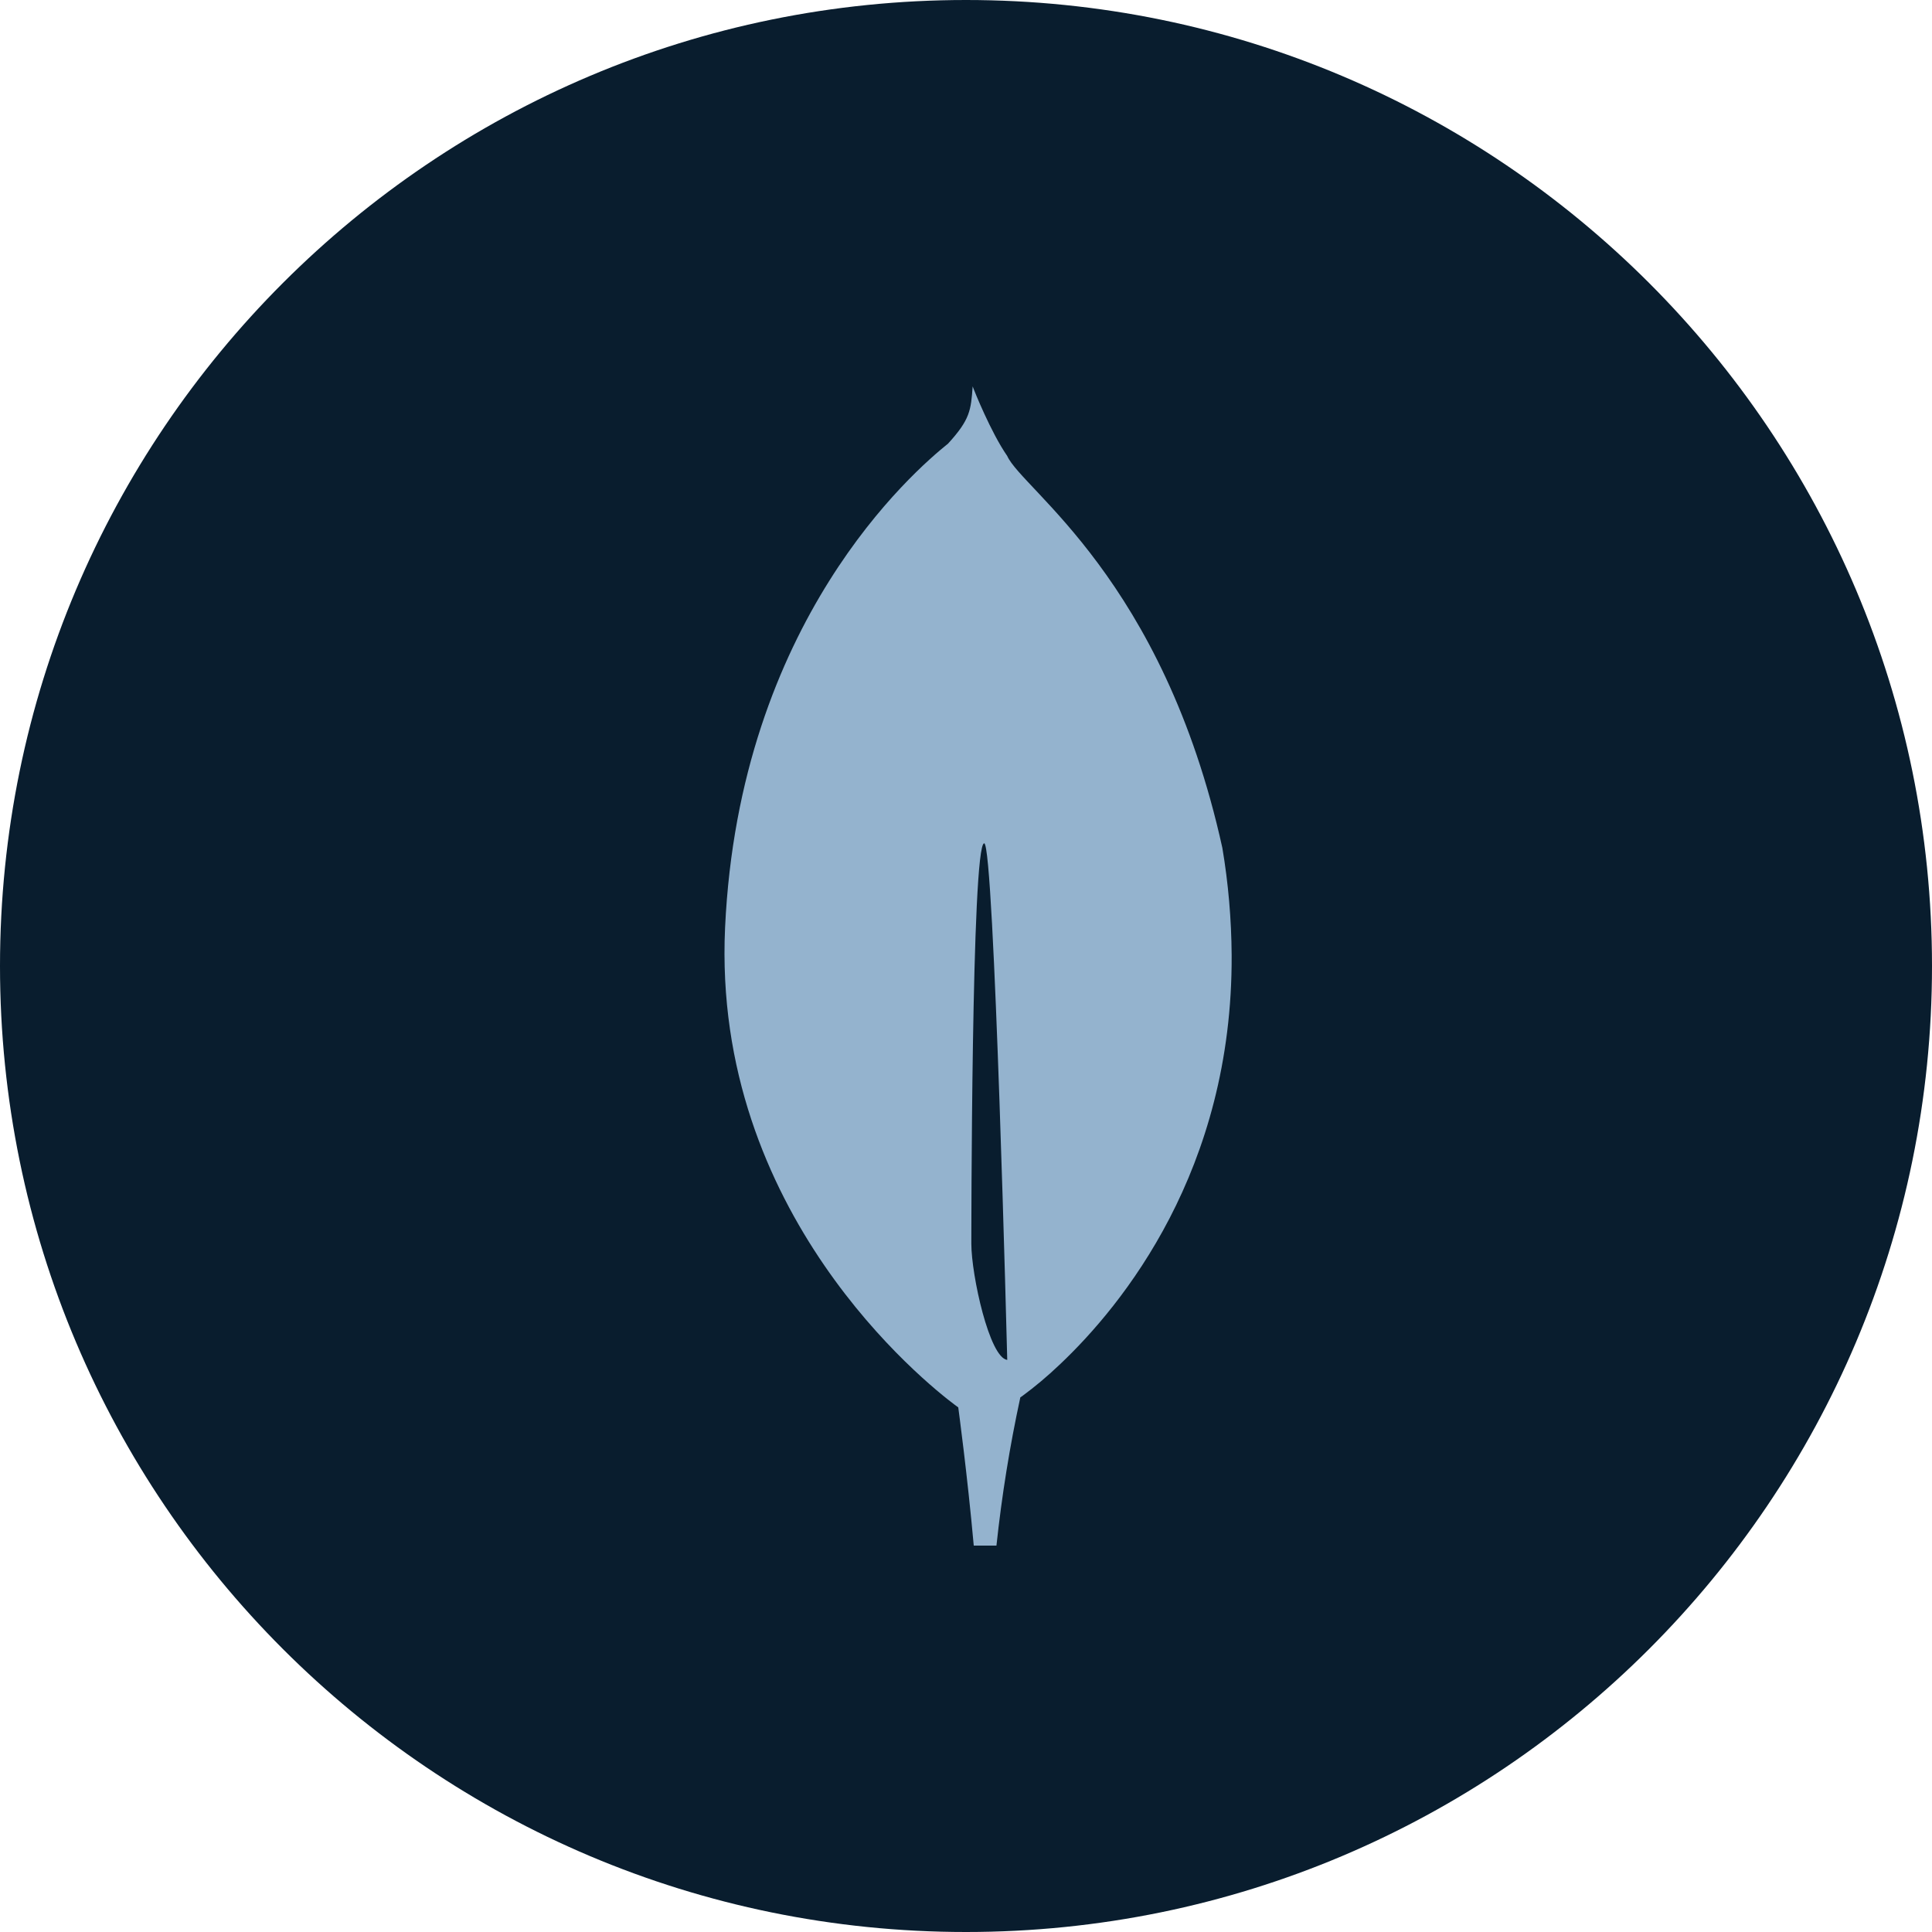
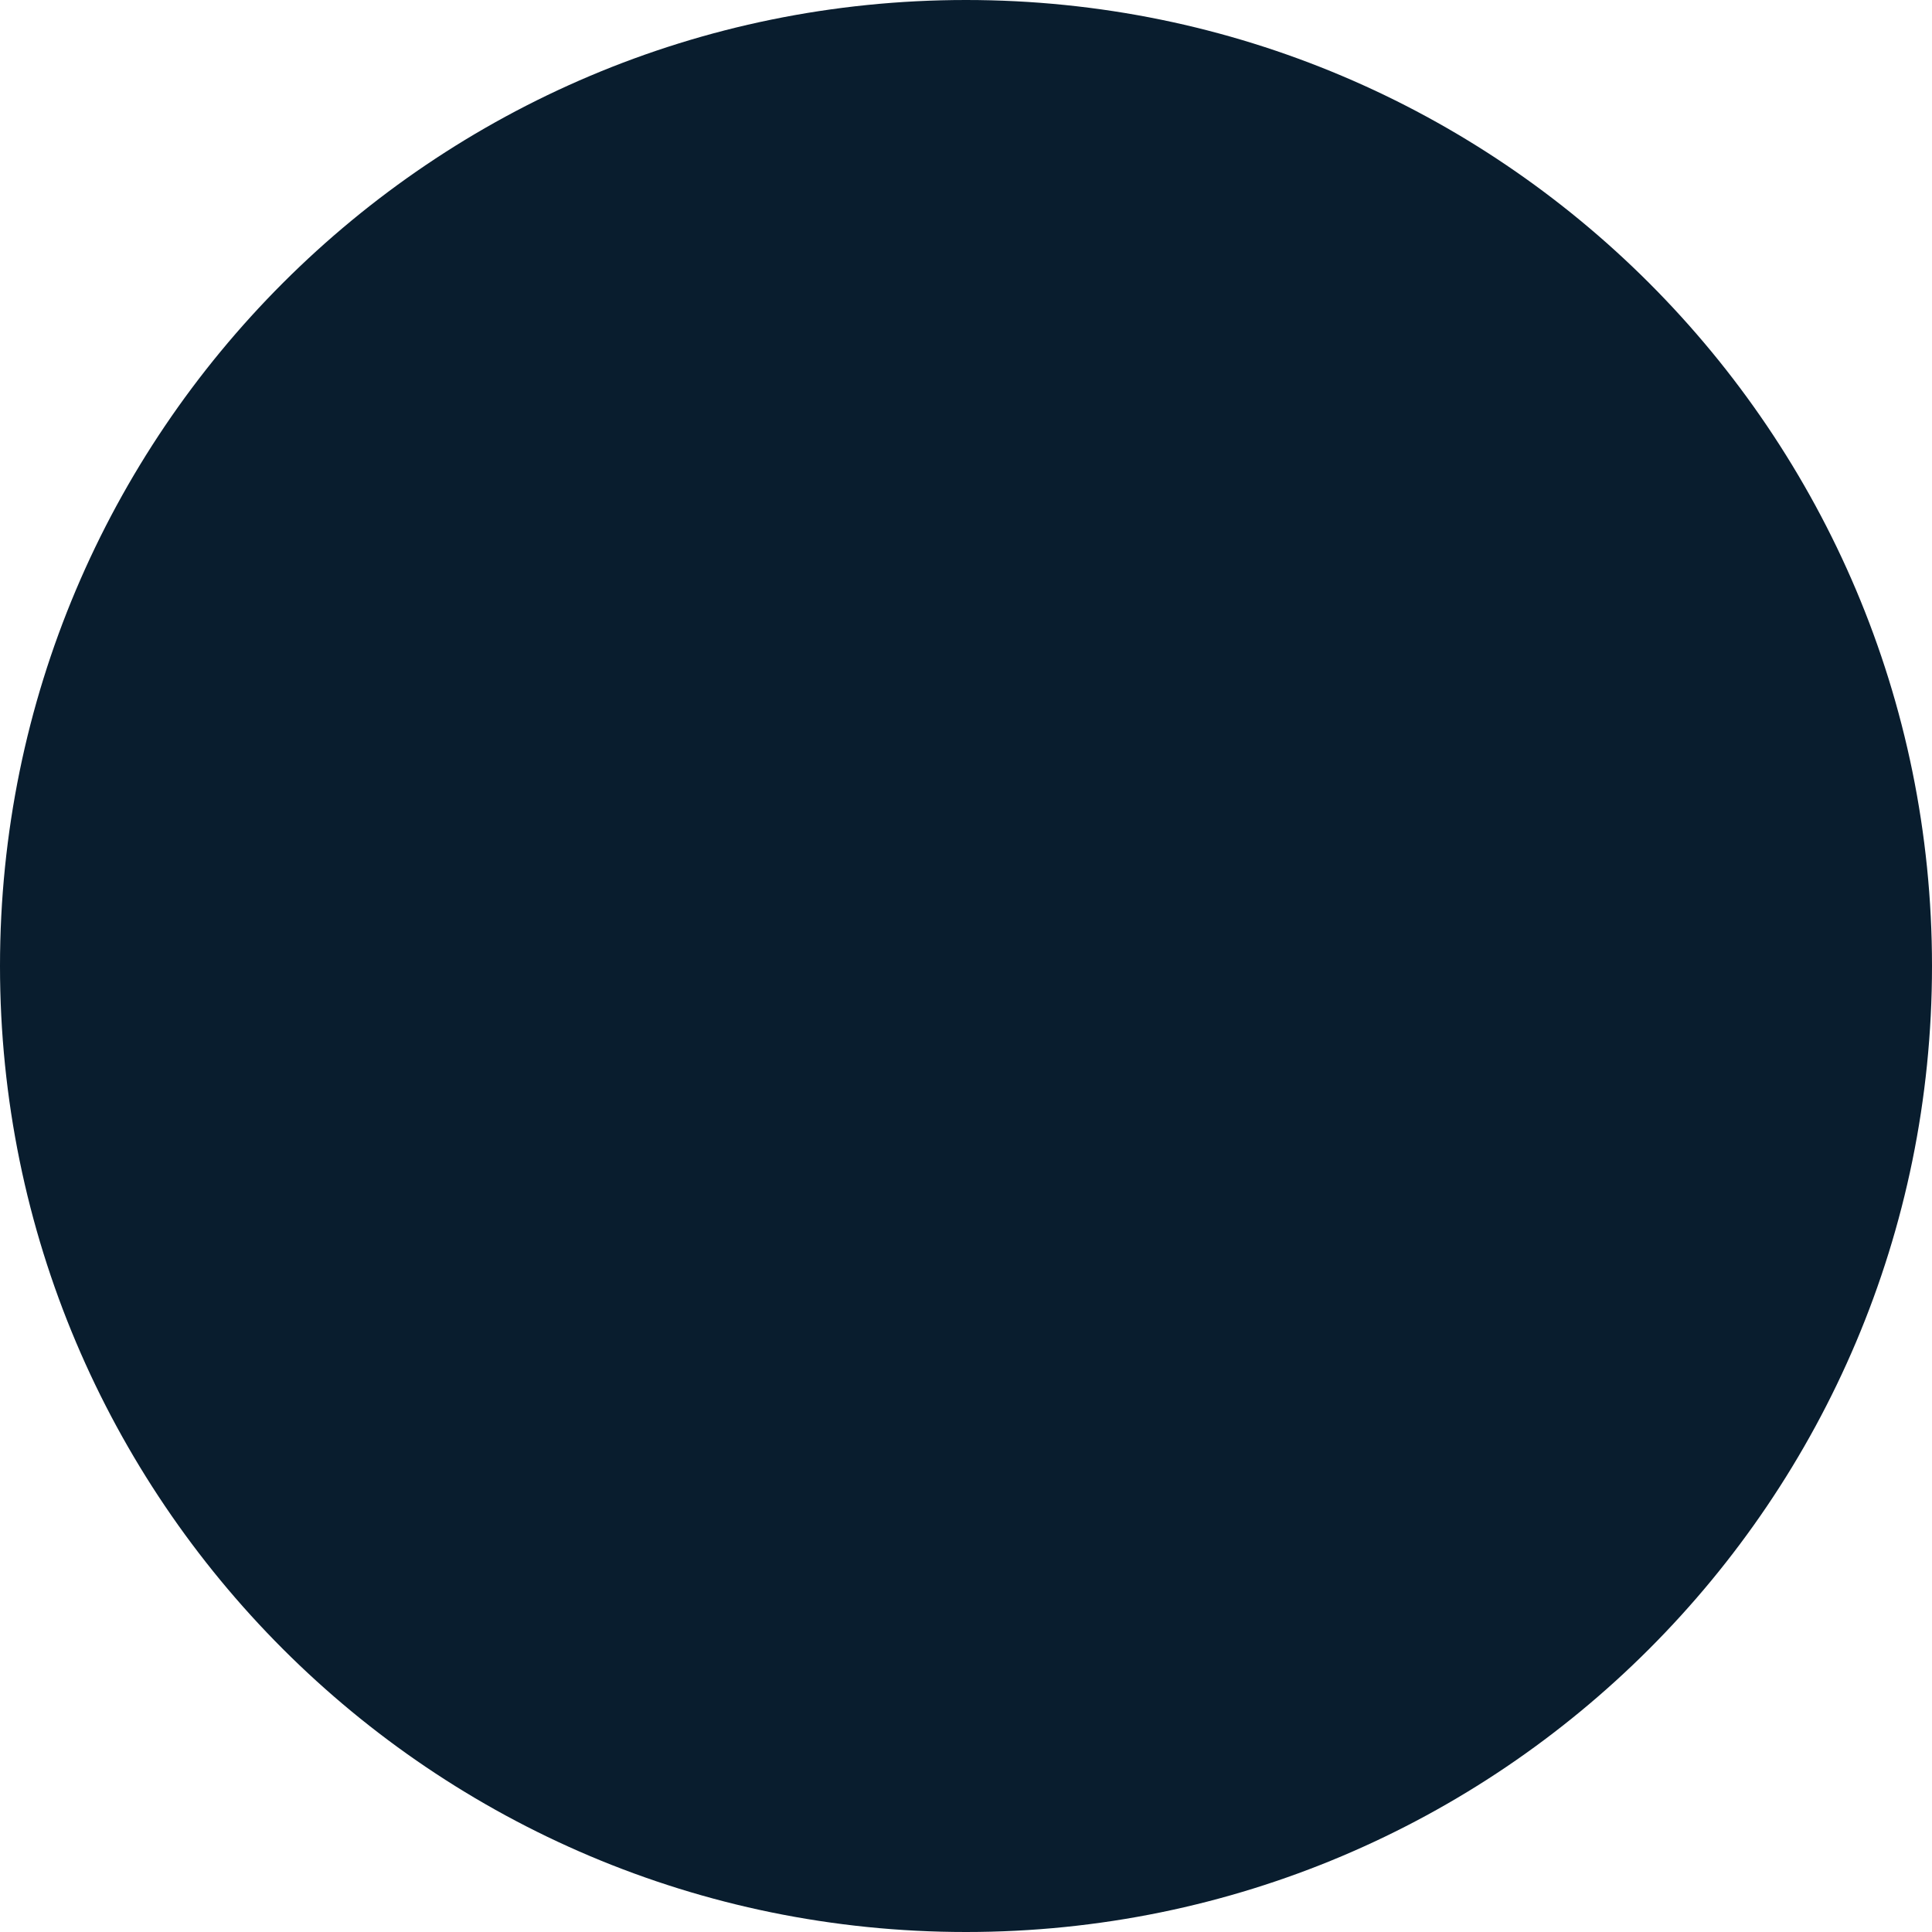
<svg xmlns="http://www.w3.org/2000/svg" width="80" height="80" viewBox="0 0 80 80" fill="none">
  <path d="M40 80C62.091 80 80 62.091 80 40C80 17.909 62.091 0 40 0C17.909 0 0 17.909 0 40C0 62.091 17.909 80 40 80Z" fill="#091D2E" />
-   <path d="M50.615 35.109C48.153 23.951 42.333 20.282 41.707 18.881C41.021 17.892 40.327 16.133 40.327 16.133C40.316 16.103 40.297 16.051 40.276 16C40.205 16.989 40.169 17.37 39.258 18.368C37.848 19.5 30.613 25.733 30.024 38.41C29.476 50.233 38.343 57.278 39.542 58.176L39.678 58.275V58.267C39.686 58.326 40.059 61.081 40.321 64H41.261C41.481 61.937 41.811 59.887 42.25 57.861L42.327 57.81C42.863 57.415 43.374 56.986 43.858 56.524L43.913 56.473C46.462 54.055 51.045 48.463 51 39.546C50.99 38.059 50.862 36.575 50.615 35.109ZM40.221 51.501C40.221 51.501 40.221 34.918 40.754 34.921C41.17 34.921 41.708 56.311 41.708 56.311C40.968 56.219 40.221 52.791 40.221 51.501Z" fill="#94B3CE" />
</svg>